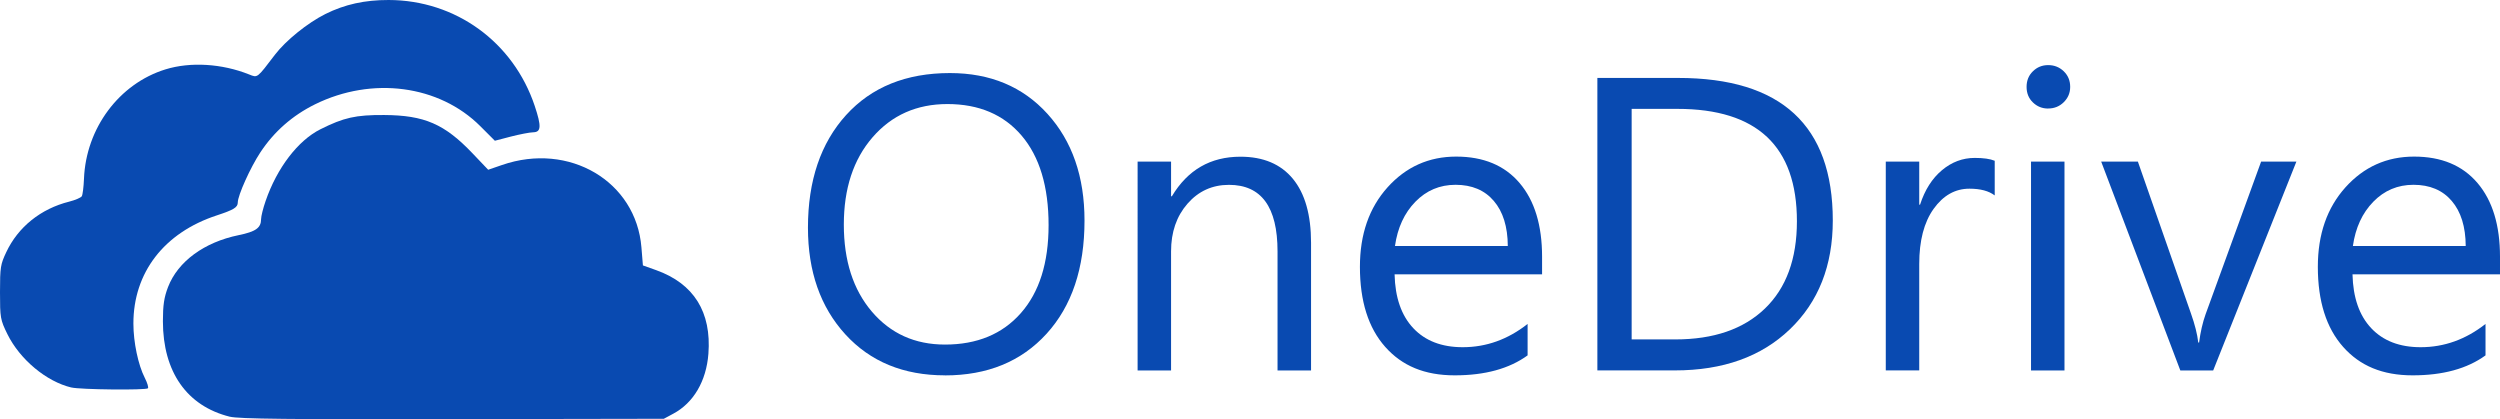
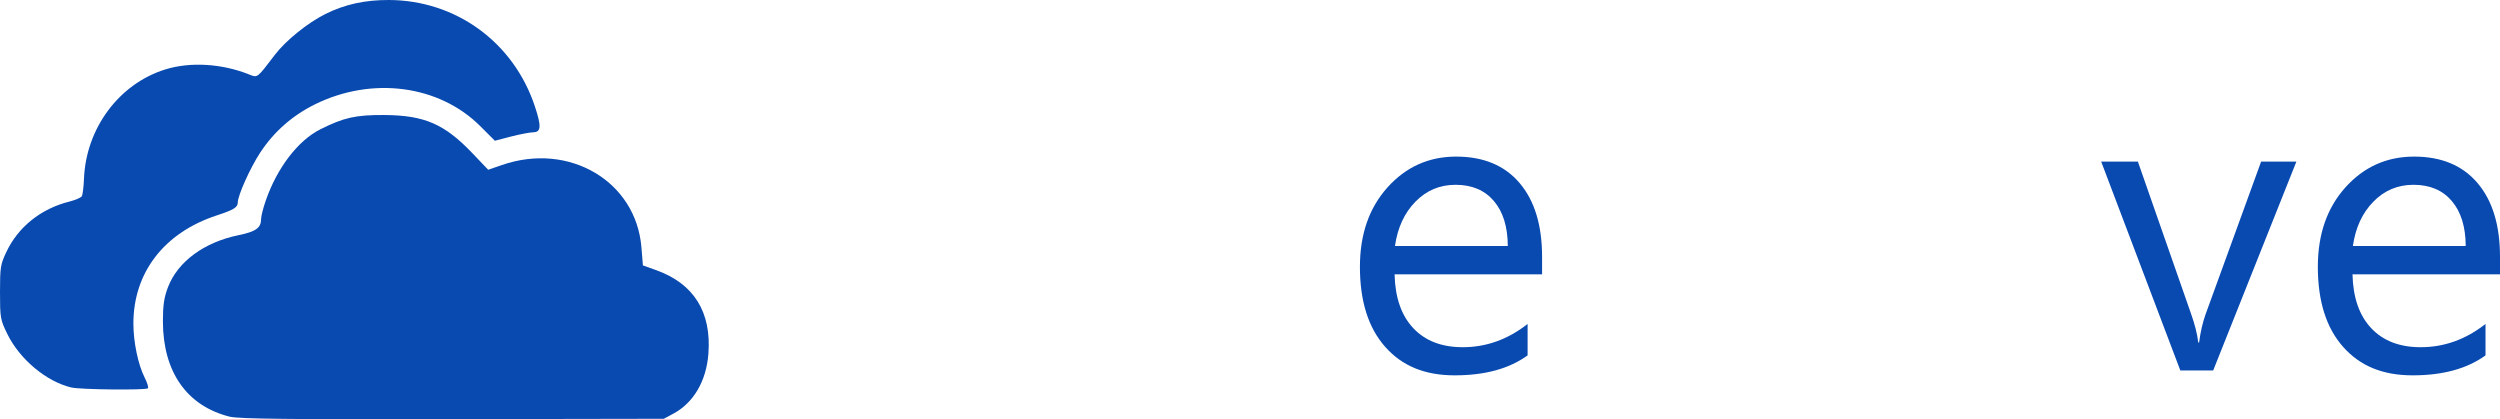
<svg xmlns="http://www.w3.org/2000/svg" id="Layer_1" viewBox="0 0 455.78 76.44">
  <defs>
    <style>.cls-1{fill:#094ab1;}</style>
  </defs>
  <path id="path4256" class="cls-1" d="M41.89,75.97c-7.82-1.95-12.18-8.17-12.19-17.39,0-2.95.21-4.36.94-6.26,1.8-4.65,6.58-8.16,12.87-9.45,3.13-.64,4.09-1.33,4.09-2.93,0-.5.37-1.99.83-3.31,2.07-6.01,5.89-11.01,9.98-13.06,4.28-2.14,6.44-2.63,11.62-2.6,7.35.04,11.02,1.63,16.15,7.02l2.82,2.96,2.53-.87c12.23-4.23,24.43,2.97,25.41,15.02l.27,3.29,2.41.86c6.88,2.46,10.11,7.64,9.53,15.25-.38,4.98-2.71,8.95-6.4,10.92l-1.73.93-38.5.07c-29.59.06-38.99-.05-40.62-.45h0Z" />
  <path id="path4248" class="cls-1" d="M13.02,70.65c-4.56-1.08-9.4-5.12-11.67-9.73-1.29-2.62-1.35-3-1.35-7.63s.11-5.11,1.13-7.29c2.16-4.61,6.3-7.94,11.49-9.24,1.1-.28,2.12-.72,2.29-.98.16-.26.34-1.69.4-3.18.36-9.22,6.41-17.34,14.85-19.95,4.56-1.41,10.29-1.06,15.25.92,1.57.63,1.4.76,4.72-3.6,1.97-2.58,5.94-5.79,9.2-7.42C62.85.8,66.5-.01,70.87,0c12.21.03,22.73,7.67,26.62,19.32,1.24,3.72,1.18,4.77-.29,4.8-.64.01-2.47.37-4.07.78l-2.91.76-2.66-2.66c-7.49-7.49-19.71-9.11-30.11-3.99-4.15,2.05-7.49,4.98-10.01,8.81-1.8,2.73-4.09,7.82-4.09,9.09,0,.9-.73,1.34-3.83,2.36-9.6,3.15-15.21,10.42-15.2,19.73,0,3.39.87,7.53,2.08,9.9.46.89.71,1.75.57,1.89-.37.37-12.32.25-13.97-.15h0Z" />
  <g id="text3027">
-     <path id="path3010" class="cls-1" d="M172.29,68.43c-7.56,0-13.62-2.49-18.17-7.47-4.55-4.98-6.82-11.47-6.82-19.45,0-8.58,2.32-15.42,6.95-20.53,4.64-5.11,10.95-7.66,18.93-7.66,7.36,0,13.29,2.48,17.79,7.44,4.5,4.96,6.75,11.44,6.75,19.45,0,8.7-2.31,15.58-6.92,20.64-4.61,5.06-10.78,7.59-18.52,7.59ZM172.73,18.97c-5.6,0-10.15,2.02-13.65,6.06-3.5,4.04-5.24,9.35-5.24,15.92,0,6.57,1.7,11.86,5.11,15.86,3.41,4,7.85,6.01,13.33,6.01,5.85,0,10.46-1.91,13.83-5.73,3.37-3.82,5.06-9.16,5.06-16.03,0-7.04-1.64-12.48-4.91-16.33-3.27-3.84-7.78-5.76-13.54-5.76Z" />
-     <path id="path3012" class="cls-1" d="M239.01,67.54h-6.1v-21.72c0-8.08-2.95-12.12-8.85-12.12-3.05,0-5.57,1.15-7.57,3.44-2,2.29-2.99,5.19-2.99,8.68v21.72h-6.1V29.46h6.1v6.32h.15c2.88-4.81,7.04-7.21,12.5-7.21,4.17,0,7.35,1.35,9.56,4.03,2.21,2.69,3.31,6.58,3.31,11.66v23.28Z" />
    <path id="path3014" class="cls-1" d="M281.14,50.02h-26.89c.1,4.24,1.24,7.51,3.42,9.82,2.18,2.31,5.18,3.46,9,3.46,4.29,0,8.23-1.41,11.83-4.24v5.73c-3.35,2.43-7.77,3.64-13.28,3.64s-9.61-1.73-12.68-5.19c-3.07-3.46-4.61-8.32-4.61-14.6,0-5.93,1.68-10.75,5.04-14.49,3.36-3.73,7.53-5.6,12.51-5.6,4.98,0,8.84,1.61,11.57,4.83,2.73,3.22,4.09,7.7,4.09,13.43v3.2ZM274.89,44.85c-.02-3.52-.87-6.26-2.55-8.22-1.67-1.96-4-2.94-6.97-2.94-2.88,0-5.32,1.03-7.33,3.09-2.01,2.06-3.25,4.75-3.72,8.07h20.57Z" />
-     <path id="path3016" class="cls-1" d="M291.22,67.54V14.21h14.73c18.79,0,28.19,8.67,28.19,25.99,0,8.23-2.61,14.84-7.83,19.84-5.22,5-12.2,7.49-20.96,7.49h-14.13ZM297.47,19.86v42.02h7.96c6.99,0,12.43-1.87,16.33-5.62,3.89-3.74,5.84-9.05,5.84-15.92,0-13.66-7.26-20.49-21.79-20.49h-8.33Z" />
-     <path id="path3018" class="cls-1" d="M363.66,35.63c-1.07-.82-2.6-1.23-4.61-1.23-2.6,0-4.78,1.23-6.53,3.68-1.75,2.45-2.62,5.8-2.62,10.04v19.41h-6.1V29.46h6.1v7.85h.15c.87-2.68,2.19-4.77,3.98-6.27,1.79-1.5,3.78-2.25,5.99-2.25,1.59,0,2.8.17,3.64.52v6.32Z" />
-     <path id="path3020" class="cls-1" d="M373.41,19.79c-1.09,0-2.02-.37-2.79-1.12-.77-.74-1.15-1.69-1.15-2.83,0-1.14.38-2.09,1.15-2.84.77-.76,1.7-1.13,2.79-1.13,1.12,0,2.06.38,2.84,1.13.78.76,1.17,1.7,1.17,2.84,0,1.09-.39,2.02-1.17,2.79-.78.77-1.73,1.15-2.84,1.15ZM376.38,67.54h-6.1V29.46h6.1v38.08Z" />
    <path id="path3022" class="cls-1" d="M418.66,29.46l-15.17,38.08h-5.99l-14.43-38.08h6.69l9.67,27.67c.72,2.03,1.17,3.81,1.34,5.32h.15c.25-1.91.64-3.63,1.19-5.17l10.12-27.82h6.43Z" />
    <path id="path3024" class="cls-1" d="M455.78,50.02h-26.89c.1,4.24,1.24,7.51,3.42,9.82,2.18,2.31,5.18,3.46,9,3.46,4.29,0,8.23-1.41,11.83-4.24v5.73c-3.35,2.43-7.77,3.64-13.28,3.64s-9.61-1.73-12.68-5.19c-3.07-3.46-4.61-8.32-4.61-14.6,0-5.93,1.68-10.75,5.04-14.49,3.36-3.73,7.53-5.6,12.51-5.6,4.98,0,8.84,1.61,11.57,4.83,2.73,3.22,4.09,7.7,4.09,13.43v3.2ZM449.53,44.85c-.02-3.52-.87-6.26-2.55-8.22-1.67-1.96-4-2.94-6.97-2.94-2.88,0-5.32,1.03-7.33,3.09-2.01,2.06-3.25,4.75-3.72,8.07h20.57Z" />
  </g>
</svg>